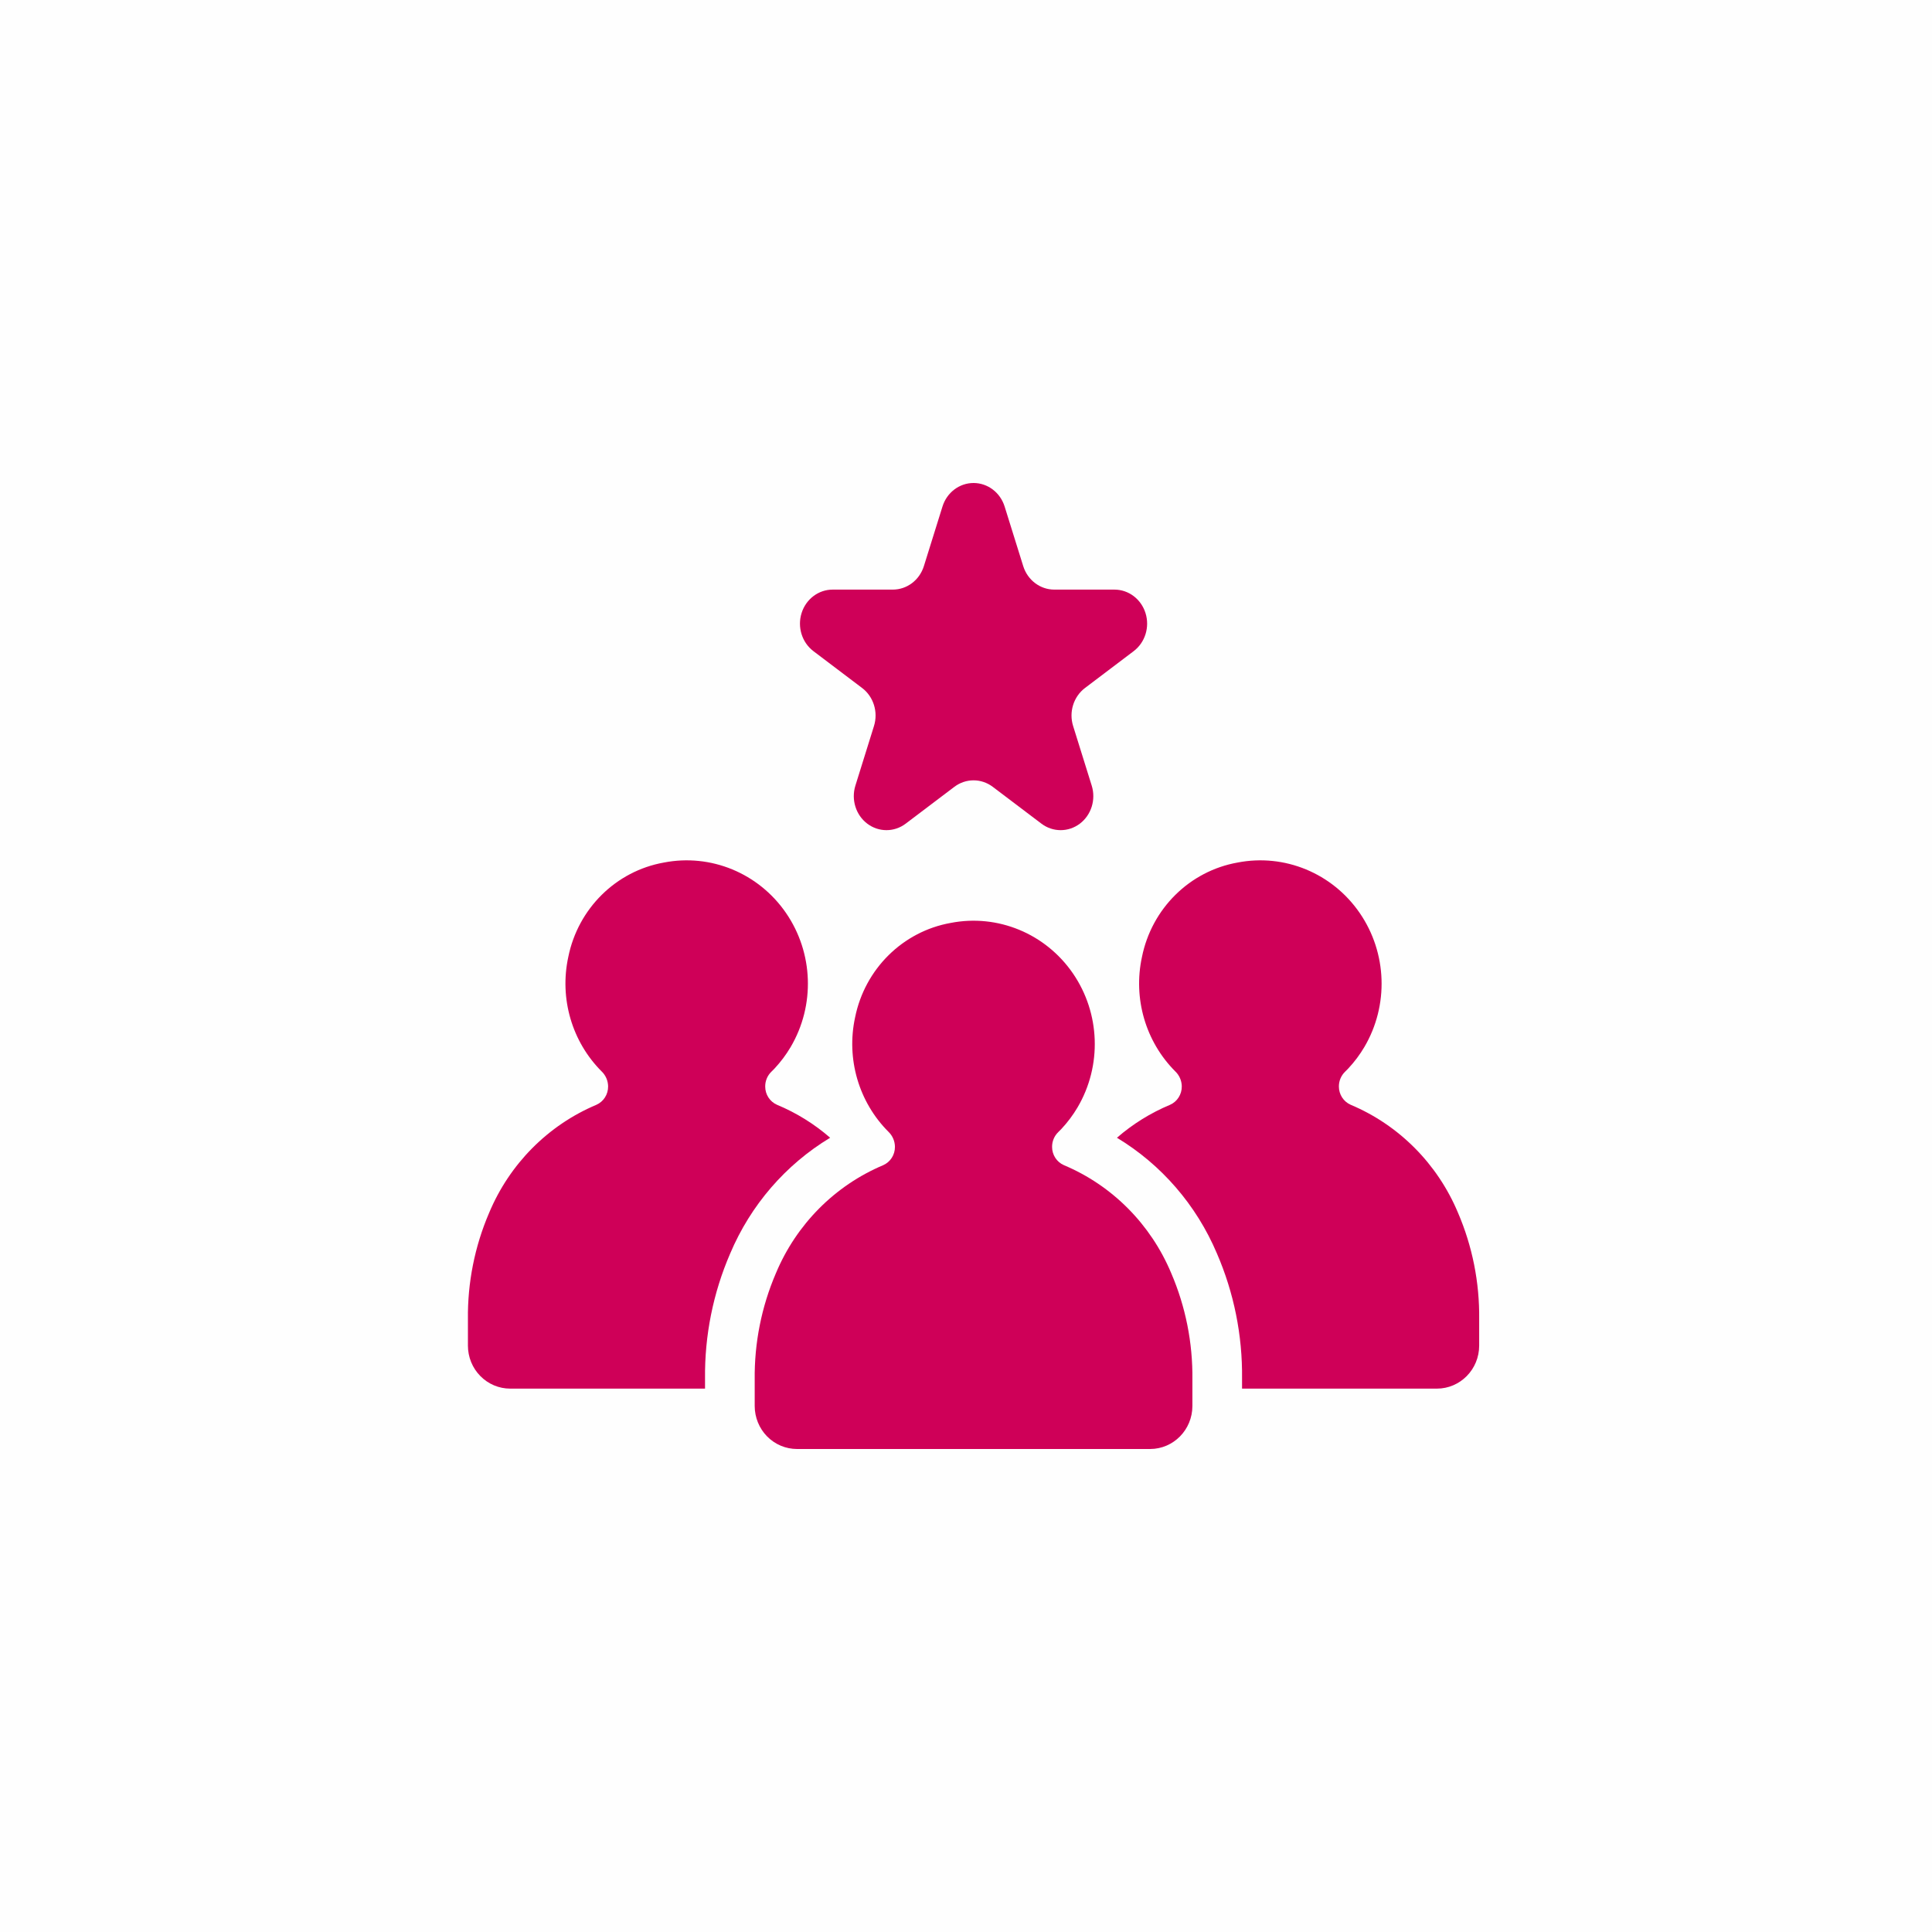
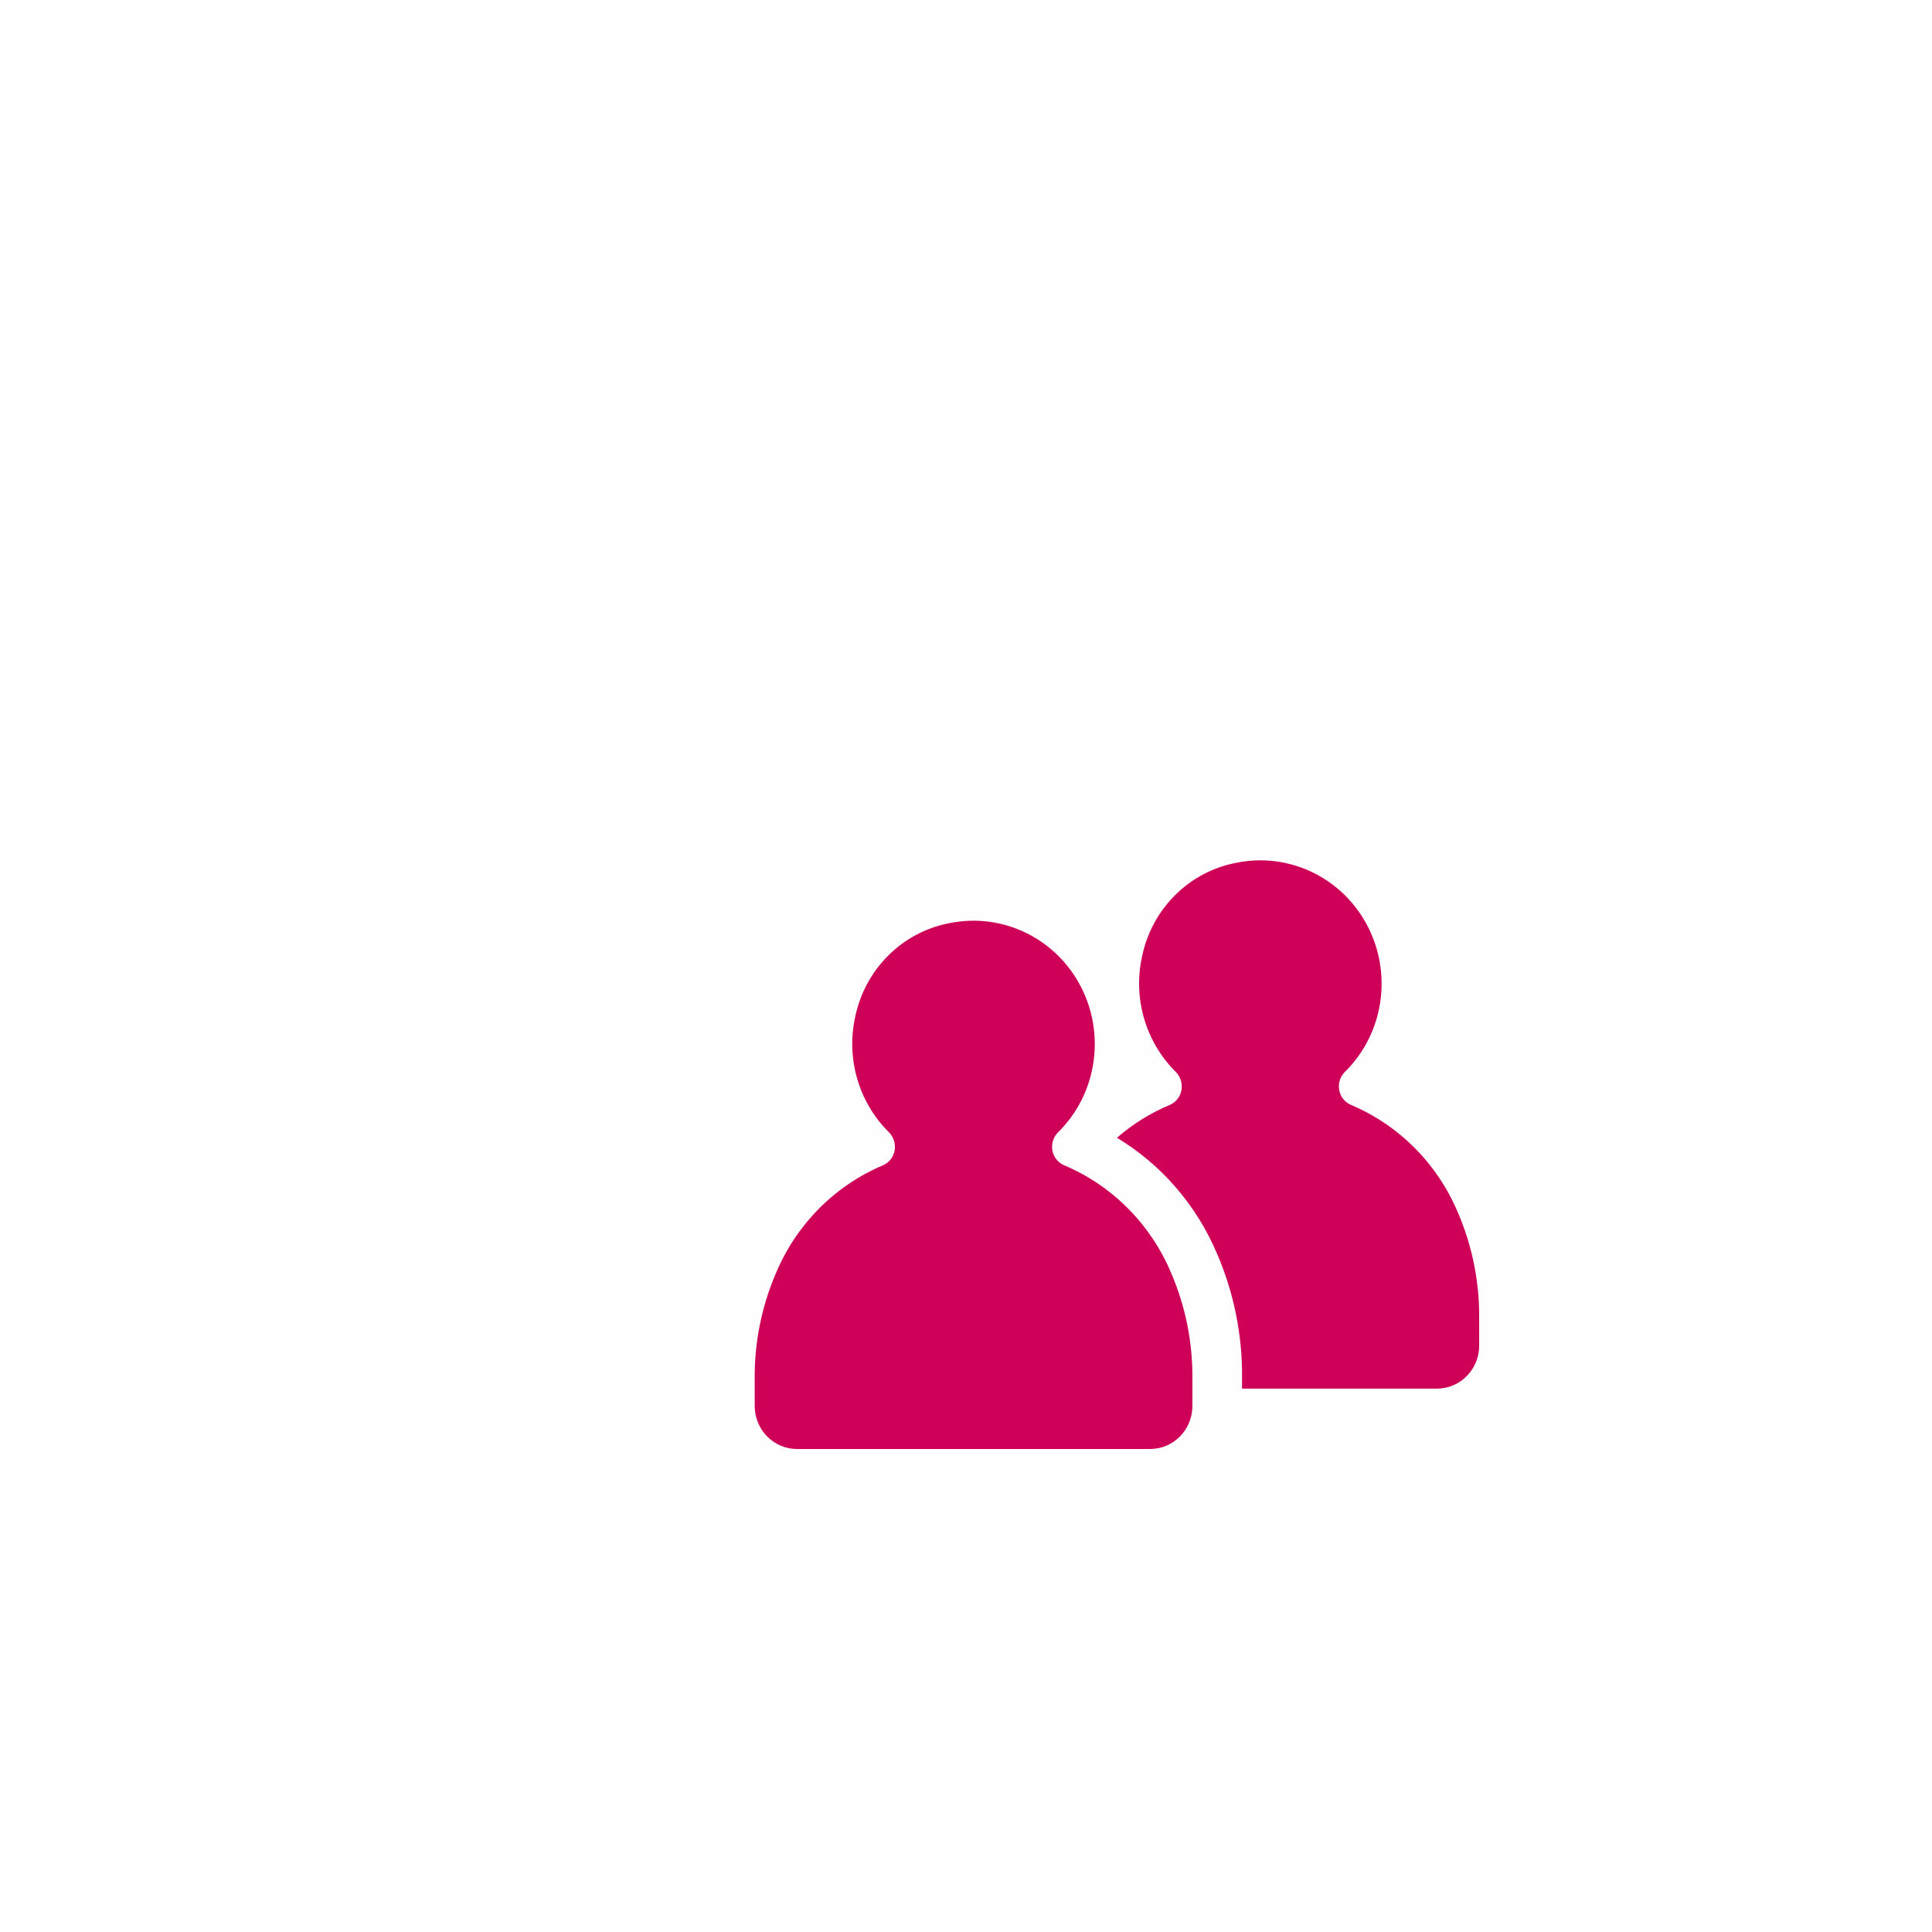
<svg xmlns="http://www.w3.org/2000/svg" width="128px" height="128px" viewBox="0 0 128 128" version="1.1">
  <title>icon_team</title>
  <g id="Page-1" stroke="none" stroke-width="1" fill="none" fill-rule="evenodd">
    <g id="Medium" transform="translate(-641, -1672)">
      <g id="icon_team" transform="translate(641, 1672)">
        <rect id="Rectangle-Copy-9" fill-opacity="0.028" fill="#D8D8D8" x="0" y="0" width="128" height="128" />
        <g id="6843050_business_community_corporate_employee_people_icon" transform="translate(31, 32)" fill="#CF0058" fill-rule="nonzero">
-           <path d="M22.892,11.141 L26.117,13.581 C26.876,14.155 27.193,15.173 26.903,16.101 L25.672,20.049 C25.383,20.978 25.7,21.996 26.459,22.57 C27.217,23.143 28.245,23.143 29.003,22.57 L32.228,20.13 C32.987,19.556 34.014,19.556 34.773,20.13 L37.998,22.57 C38.757,23.143 39.784,23.143 40.543,22.57 C41.301,21.996 41.619,20.978 41.329,20.049 L40.097,16.101 C39.807,15.173 40.124,14.155 40.883,13.581 L44.108,11.141 C44.866,10.567 45.184,9.55 44.894,8.621 C44.604,7.692 43.773,7.063 42.835,7.063 L38.85,7.063 C37.912,7.063 37.081,6.434 36.791,5.506 L35.559,1.558 C35.269,0.629 34.438,0 33.5,0 C32.563,0 31.731,0.629 31.442,1.558 L30.21,5.506 C29.92,6.435 29.089,7.063 28.151,7.063 L24.165,7.063 C23.227,7.063 22.396,7.692 22.106,8.621 C21.816,9.55 22.134,10.567 22.892,11.141 Z" id="Path" />
          <path d="M39.484,45.194 C39.01,44.987 38.703,44.512 38.703,43.987 C38.7,43.616 38.848,43.261 39.112,43.005 C39.192,42.928 39.268,42.851 39.325,42.79 C39.73,42.357 40.087,41.88 40.39,41.368 C42.018,38.606 41.897,35.128 40.083,32.488 C38.268,29.849 35.098,28.54 31.987,29.146 C28.812,29.712 26.3,32.194 25.652,35.405 C25.057,38.152 25.894,41.017 27.867,42.988 C28.133,43.244 28.286,43.599 28.292,43.972 L28.292,43.979 C28.297,44.508 27.989,44.989 27.511,45.198 C24.31,46.546 21.758,49.118 20.403,52.361 C19.45,54.581 18.973,56.982 19.001,59.405 L19.001,61.15 C19.001,61.906 19.297,62.631 19.822,63.166 C20.348,63.7 21.061,64 21.804,64 L45.197,64 C46.744,64 47.999,62.724 47.999,61.15 L47.999,59.387 C48.027,56.966 47.549,54.566 46.595,52.347 C45.237,49.108 42.684,46.539 39.484,45.194 Z" id="Path" />
          <path d="M65.595,48.346 C64.238,45.107 61.685,42.539 58.486,41.194 C58.012,40.986 57.705,40.512 57.705,39.987 C57.702,39.616 57.85,39.26 58.114,39.004 C58.194,38.927 58.271,38.851 58.327,38.789 C58.732,38.357 59.089,37.88 59.392,37.368 C61.02,34.606 60.9,31.128 59.085,28.488 C57.271,25.849 54.101,24.54 50.991,25.146 C47.816,25.712 45.304,28.194 44.657,31.405 C44.062,34.152 44.899,37.017 46.871,38.988 C47.137,39.244 47.29,39.599 47.296,39.971 L47.296,39.979 C47.301,40.508 46.993,40.989 46.515,41.198 C45.237,41.731 44.05,42.467 43,43.379 C45.947,45.156 48.265,47.838 49.621,51.038 C50.752,53.647 51.321,56.473 51.289,59.324 L51.289,60 L64.197,60 C65.744,60 66.999,58.724 66.999,57.151 L66.999,55.387 C67.027,52.965 66.549,50.565 65.595,48.346 L65.595,48.346 Z" id="Path" />
-           <path d="M24,43.378 C22.948,42.464 21.758,41.726 20.477,41.194 C20.004,40.986 19.697,40.512 19.697,39.987 C19.693,39.616 19.842,39.26 20.106,39.004 C20.185,38.927 20.262,38.851 20.319,38.789 C20.723,38.356 21.08,37.88 21.383,37.368 C23.011,34.606 22.891,31.128 21.076,28.488 C19.262,25.849 16.093,24.54 12.983,25.146 C9.809,25.712 7.297,28.194 6.65,31.405 C6.056,34.152 6.892,37.017 8.864,38.988 C9.13,39.244 9.283,39.599 9.289,39.972 L9.289,39.979 C9.294,40.508 8.986,40.989 8.508,41.198 C5.309,42.546 2.757,45.118 1.403,48.361 C0.45,50.581 -0.027,52.982 0.001,55.404 L0.001,57.151 C0.001,57.906 0.296,58.631 0.822,59.165 C1.347,59.7 2.059,60 2.802,60 L15.71,60 L15.71,59.341 C15.678,56.489 16.245,53.664 17.374,51.054 C18.728,47.846 21.048,45.159 24,43.378 Z" id="Path" />
        </g>
      </g>
    </g>
  </g>
</svg>